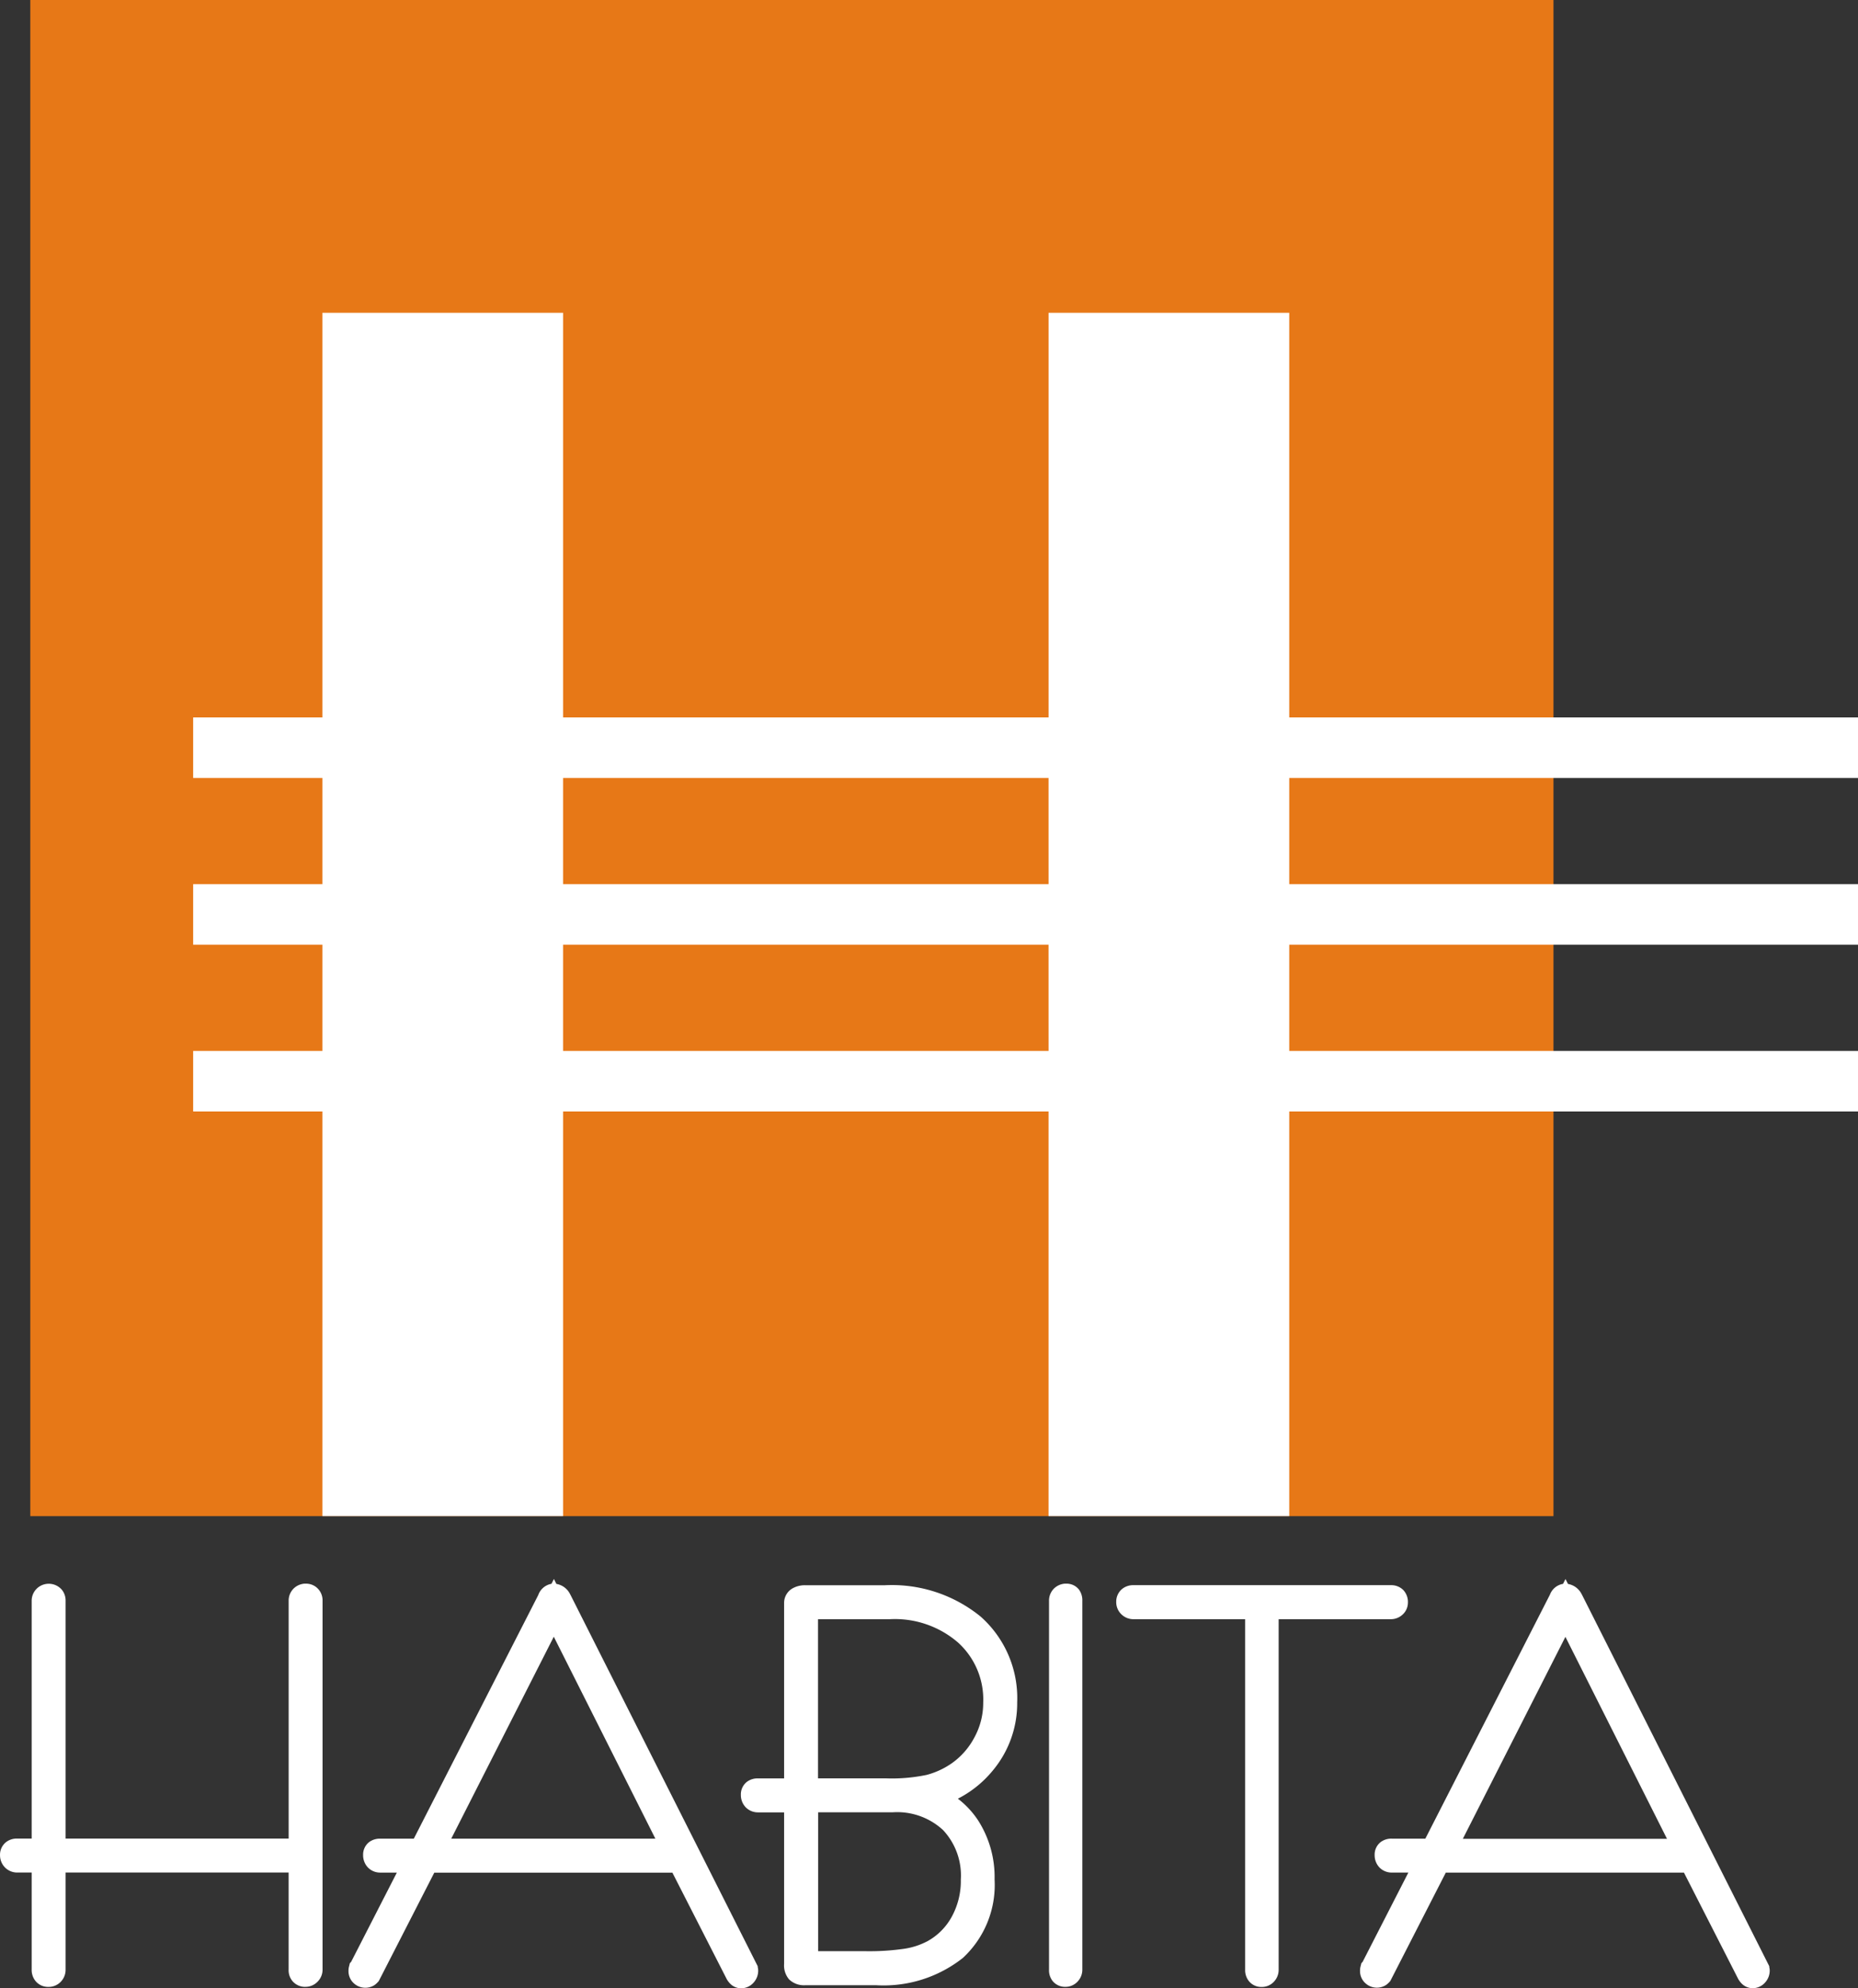
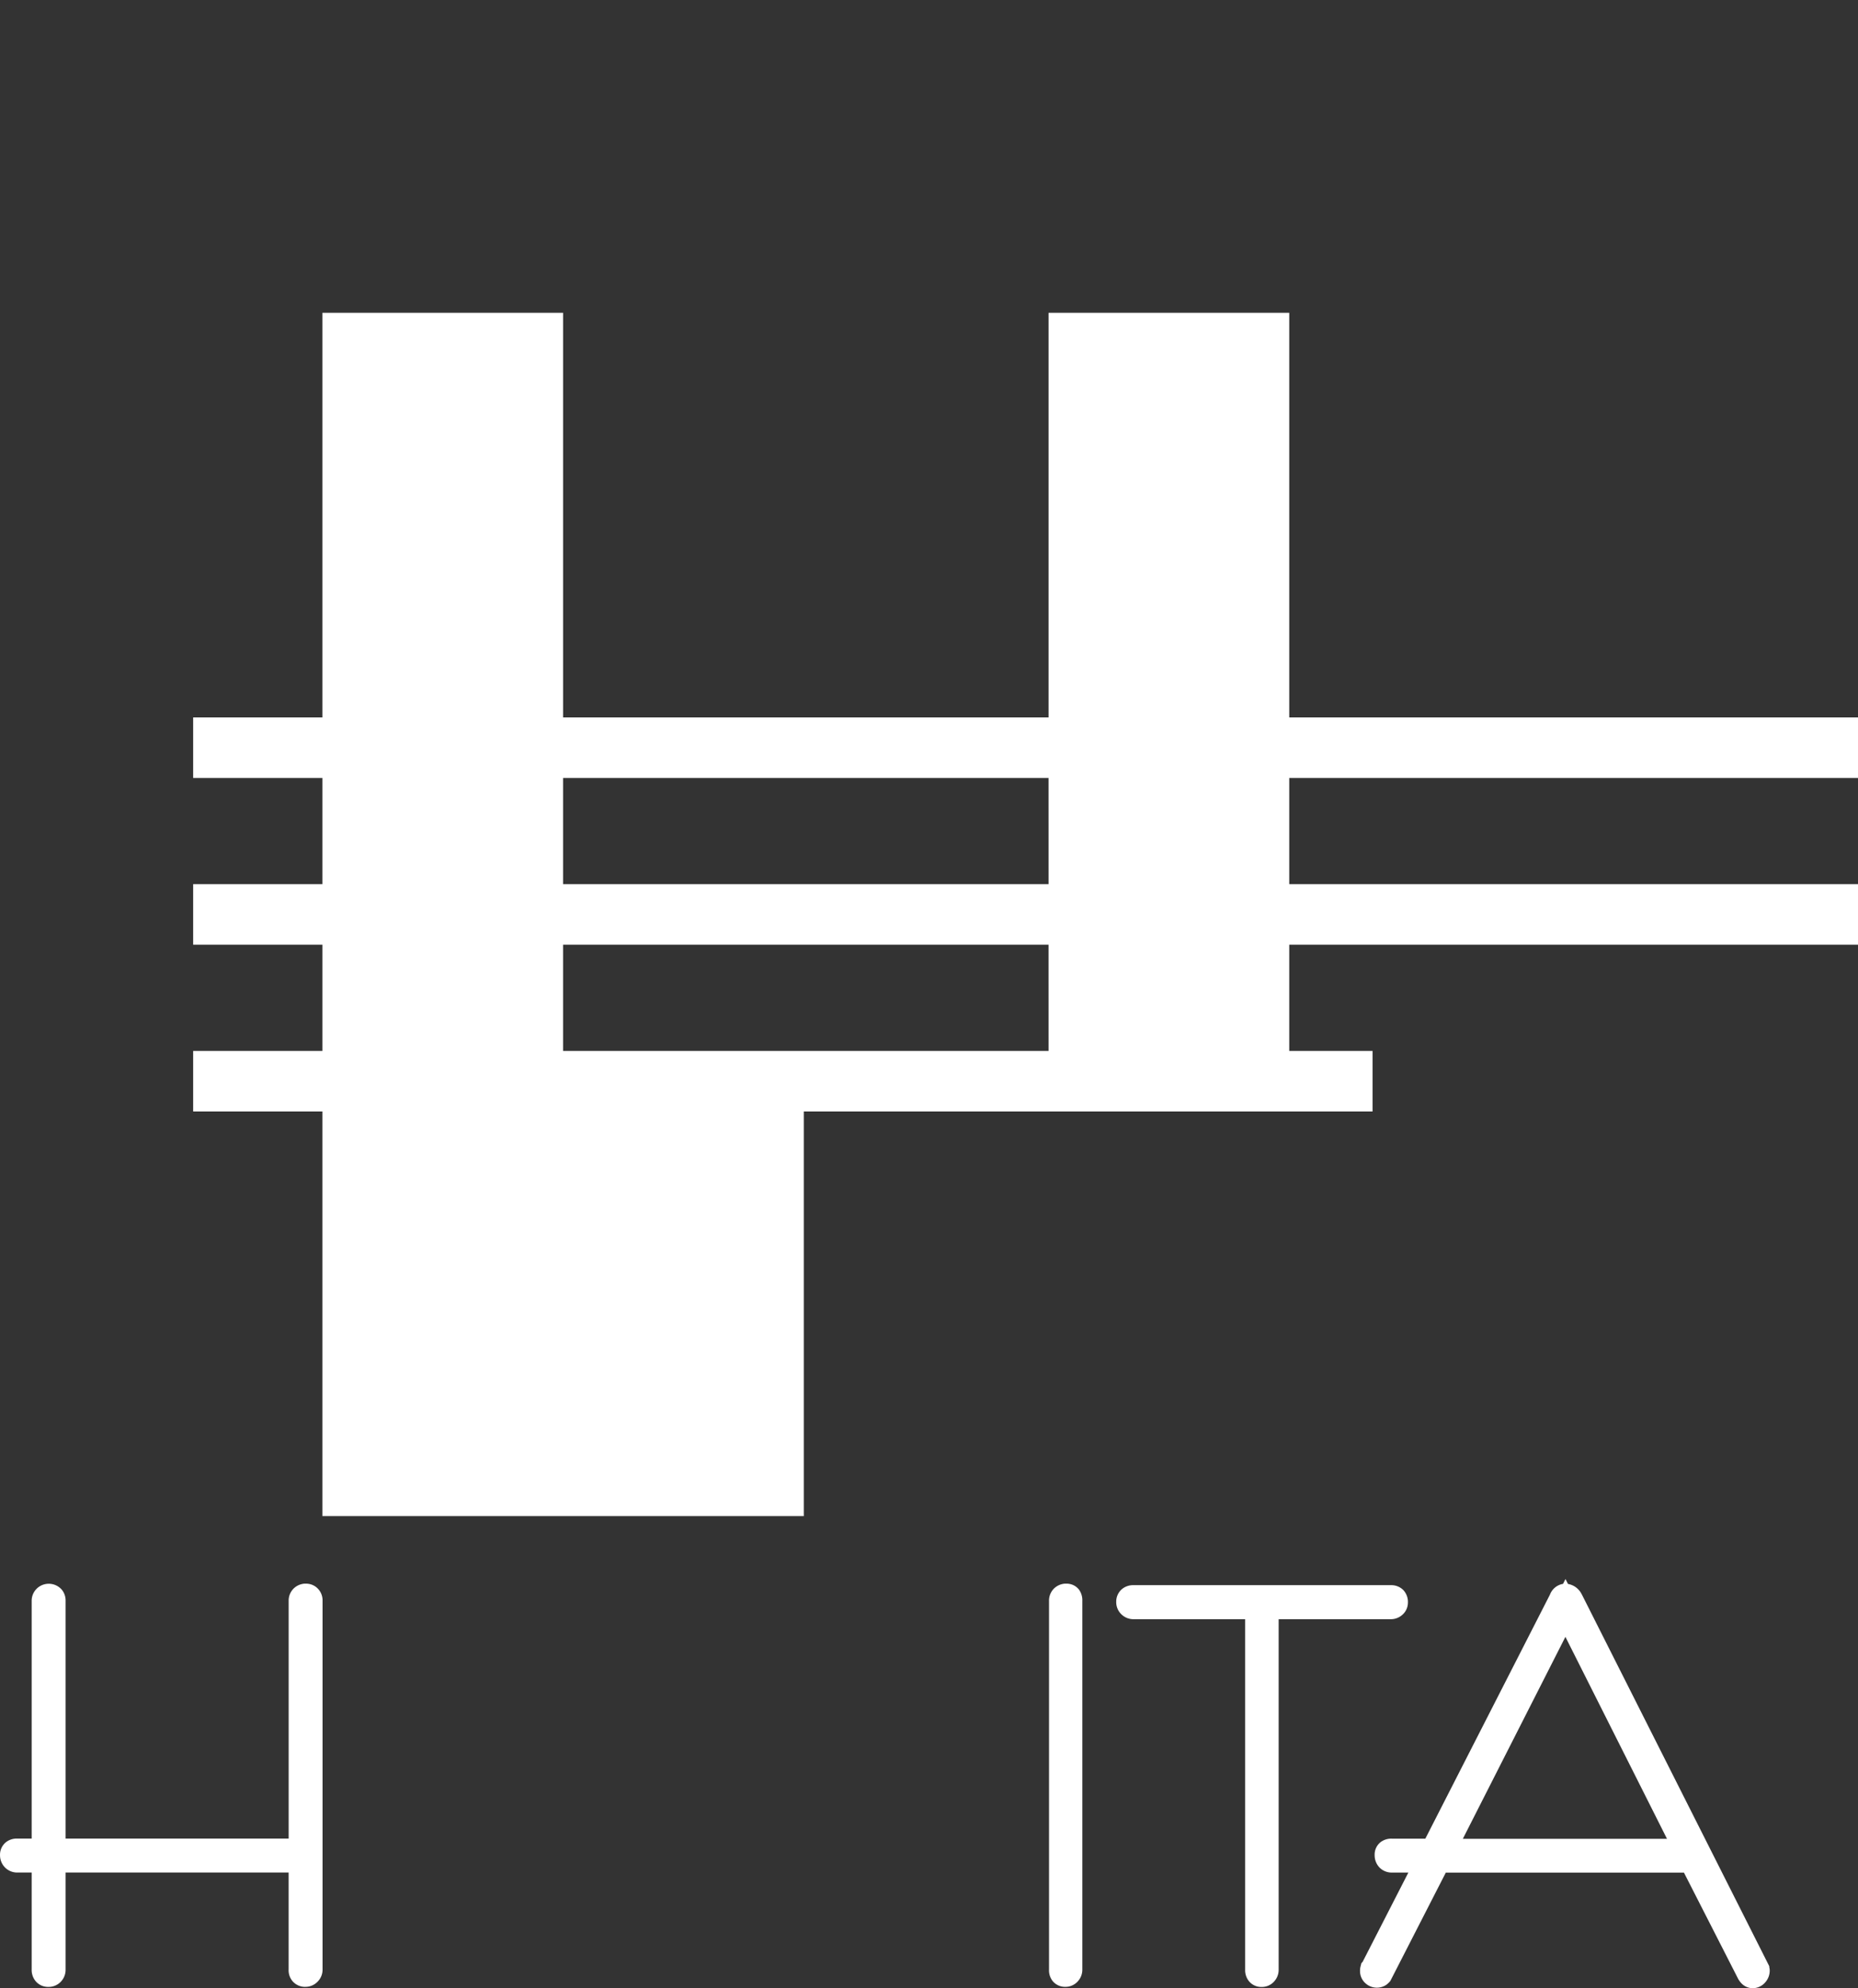
<svg xmlns="http://www.w3.org/2000/svg" id="logo_topo" width="86.812" height="92.865" viewBox="0 0 86.812 92.865">
  <rect x="0" y="0" width="86.812" height="92.865" fill="#333333" stroke="none" />
  <defs>
    <style>
            .cls-1{fill:#fff}.cls-2{fill:#e77817}
        </style>
  </defs>
  <g id="Group_5" data-name="Group 5" transform="translate(0 73.75)">
    <path id="Path_3" d="M218.68-189.965h-.064a.81.81 0 0 0-.505.233.79.79 0 0 0-.227.573v11.1h-10.422v-11.1a.791.791 0 0 0-.186-.534.806.806 0 0 0-1.163-.039.79.79 0 0 0-.236.573v11.1h-.671a.818.818 0 0 0-.5.146.749.749 0 0 0-.308.628.812.812 0 0 0 .236.579.8.8 0 0 0 .572.233h.671v4.533a.82.82 0 0 0 .18.535.758.758 0 0 0 .6.274.783.783 0 0 0 .578-.239.8.8 0 0 0 .227-.57v-4.533h10.421v4.533a.787.787 0 0 0 .169.525.769.769 0 0 0 .549.281h.061a.787.787 0 0 0 .57-.237.792.792 0 0 0 .236-.572v-17.219a.789.789 0 0 0-.186-.534.761.761 0 0 0-.602-.269z" class="cls-1" data-name="Path 3" transform="translate(-204.397 190.184)" />
-     <path id="Path_4" d="M265.967-172.449l-8.741-17.332-.043-.081a.881.881 0 0 0-.622-.443l-.115-.23-.115.226a.8.8 0 0 0-.617.525l-5.814 11.378h-1.57a.832.832 0 0 0-.522.163.743.743 0 0 0-.277.61.826.826 0 0 0 .23.579.8.8 0 0 0 .57.233h.776l-2.134 4.165-.062.066-.042.17a.785.785 0 0 0-.021.194.761.761 0 0 0 .278.6.794.794 0 0 0 .947.052l.035-.027a1.1 1.1 0 0 0 .156-.157l2.592-5.059h11.126l2.538 4.971a1.063 1.063 0 0 0 .168.221l.034.031a.719.719 0 0 0 .468.176.773.773 0 0 0 .6-.282.825.825 0 0 0 .2-.544.627.627 0 0 0-.02-.155zm-14.318-5.957l4.791-9.432 4.746 9.432z" class="cls-1" data-name="Path 4" transform="translate(-230.565 190.535)" />
-     <path id="Path_5" d="M306.423-181.117a4.891 4.891 0 0 0 1.139-3.18 5.085 5.085 0 0 0-1.706-4.008 6.564 6.564 0 0 0-4.477-1.466h-3.71a1.17 1.17 0 0 0-.568.128.779.779 0 0 0-.429.7v8.194h-1.221a.829.829 0 0 0-.523.165.744.744 0 0 0-.276.609.824.824 0 0 0 .23.58.8.8 0 0 0 .569.233h1.221v7.077a1 1 0 0 0 .234.725 1 1 0 0 0 .762.271h3.3a5.971 5.971 0 0 0 4.056-1.274 4.643 4.643 0 0 0 1.482-3.669 4.9 4.9 0 0 0-.771-2.757 4.166 4.166 0 0 0-.944-1.012 5.115 5.115 0 0 0 1.632-1.316zm-3.078 7.985a3.389 3.389 0 0 1-1.055.34 11.391 11.391 0 0 1-1.8.114h-2.228v-6.488h3.49a3.153 3.153 0 0 1 2.345.829 3.1 3.1 0 0 1 .832 2.312 3.479 3.479 0 0 1-.423 1.736 2.875 2.875 0 0 1-1.161 1.158zm1.118-8.294a3.7 3.7 0 0 1-1.131.514 7.908 7.908 0 0 1-1.9.161h-3.176v-7.434h3.358a4.511 4.511 0 0 1 3.189 1.094 3.59 3.59 0 0 1 1.172 2.8 3.367 3.367 0 0 1-.407 1.62 3.434 3.434 0 0 1-1.104 1.245z" class="cls-1" data-name="Path 5" transform="translate(-260.036 190.063)" />
    <path id="Path_6" d="M332.985-189.965h-.064a.812.812 0 0 0-.505.233.792.792 0 0 0-.226.573v17.219a.807.807 0 0 0 .143.5.741.741 0 0 0 .617.306.768.768 0 0 0 .567-.238.8.8 0 0 0 .229-.571v-17.219a.845.845 0 0 0-.163-.535.735.735 0 0 0-.598-.268z" class="cls-1" data-name="Path 6" transform="translate(-283.176 190.184)" />
    <path id="Path_7" d="M389.2-172.4v-.047l-8.742-17.333-.043-.08a.882.882 0 0 0-.621-.443l-.116-.23-.114.226a.794.794 0 0 0-.611.5l-5.823 11.4h-1.57a.825.825 0 0 0-.521.163.744.744 0 0 0-.278.61.825.825 0 0 0 .232.581.8.8 0 0 0 .567.231h.776l-2.136 4.169-.058.063-.041.16a.756.756 0 0 0-.023.2.761.761 0 0 0 .279.6.792.792 0 0 0 .945.053l.039-.03a1.1 1.1 0 0 0 .154-.155l2.591-5.059h11.126l2.537 4.97a1.039 1.039 0 0 0 .17.222l.036.033a.719.719 0 0 0 .465.174.771.771 0 0 0 .6-.283.824.824 0 0 0 .2-.543.629.629 0 0 0-.02-.152zm-14.318-6l4.792-9.432 4.746 9.432z" class="cls-1" data-name="Path 7" transform="translate(-306.533 190.535)" />
    <path id="Path_8" d="M353.748-188.392a.754.754 0 0 0 .257-.559.81.81 0 0 0-.22-.6.792.792 0 0 0-.579-.223h-12.02a.814.814 0 0 0-.561.2.77.77 0 0 0-.248.58.78.78 0 0 0 .236.576.8.8 0 0 0 .573.233h5.214v16.369a.821.821 0 0 0 .17.529.745.745 0 0 0 .6.28.768.768 0 0 0 .567-.238.8.8 0 0 0 .229-.571v-16.369h5.234a.8.8 0 0 0 .548-.207z" class="cls-1" data-name="Path 8" transform="translate(-288.223 190.063)" />
  </g>
  <g id="Group_8" data-name="Group 8" transform="translate(1.415)">
    <g id="Group_6" data-name="Group 6">
-       <path id="Rectangle_6" d="M0 0h71.169v70.815H0z" class="cls-2" data-name="Rectangle 6" />
-     </g>
+       </g>
    <g id="Group_7" data-name="Group 7" transform="translate(7.61 14.613)">
-       <path id="Path_9" d="M305.714-323v-2.826H279.14v-18.9h-11.246v18.9h-22.683v-18.9h-11.246v18.9h-6.038V-323h6.038v4.962h-6.038v2.826h6.038v4.963h-6.038v2.826h6.038v18.9h11.246v-18.9h22.682v18.9h11.247v-18.9h26.574v-2.826H279.14v-4.963h26.574v-2.826H279.14V-323zm-37.82 12.751h-22.683v-4.963h22.682zm0-7.789h-22.683V-323h22.682z" class="cls-1" data-name="Path 9" transform="translate(-227.927 344.723)" />
+       <path id="Path_9" d="M305.714-323v-2.826H279.14v-18.9h-11.246v18.9h-22.683v-18.9h-11.246v18.9h-6.038V-323h6.038v4.962h-6.038v2.826h6.038v4.963h-6.038v2.826h6.038v18.9h11.246v-18.9v18.9h11.247v-18.9h26.574v-2.826H279.14v-4.963h26.574v-2.826H279.14V-323zm-37.82 12.751h-22.683v-4.963h22.682zm0-7.789h-22.683V-323h22.682z" class="cls-1" data-name="Path 9" transform="translate(-227.927 344.723)" />
    </g>
  </g>
</svg>